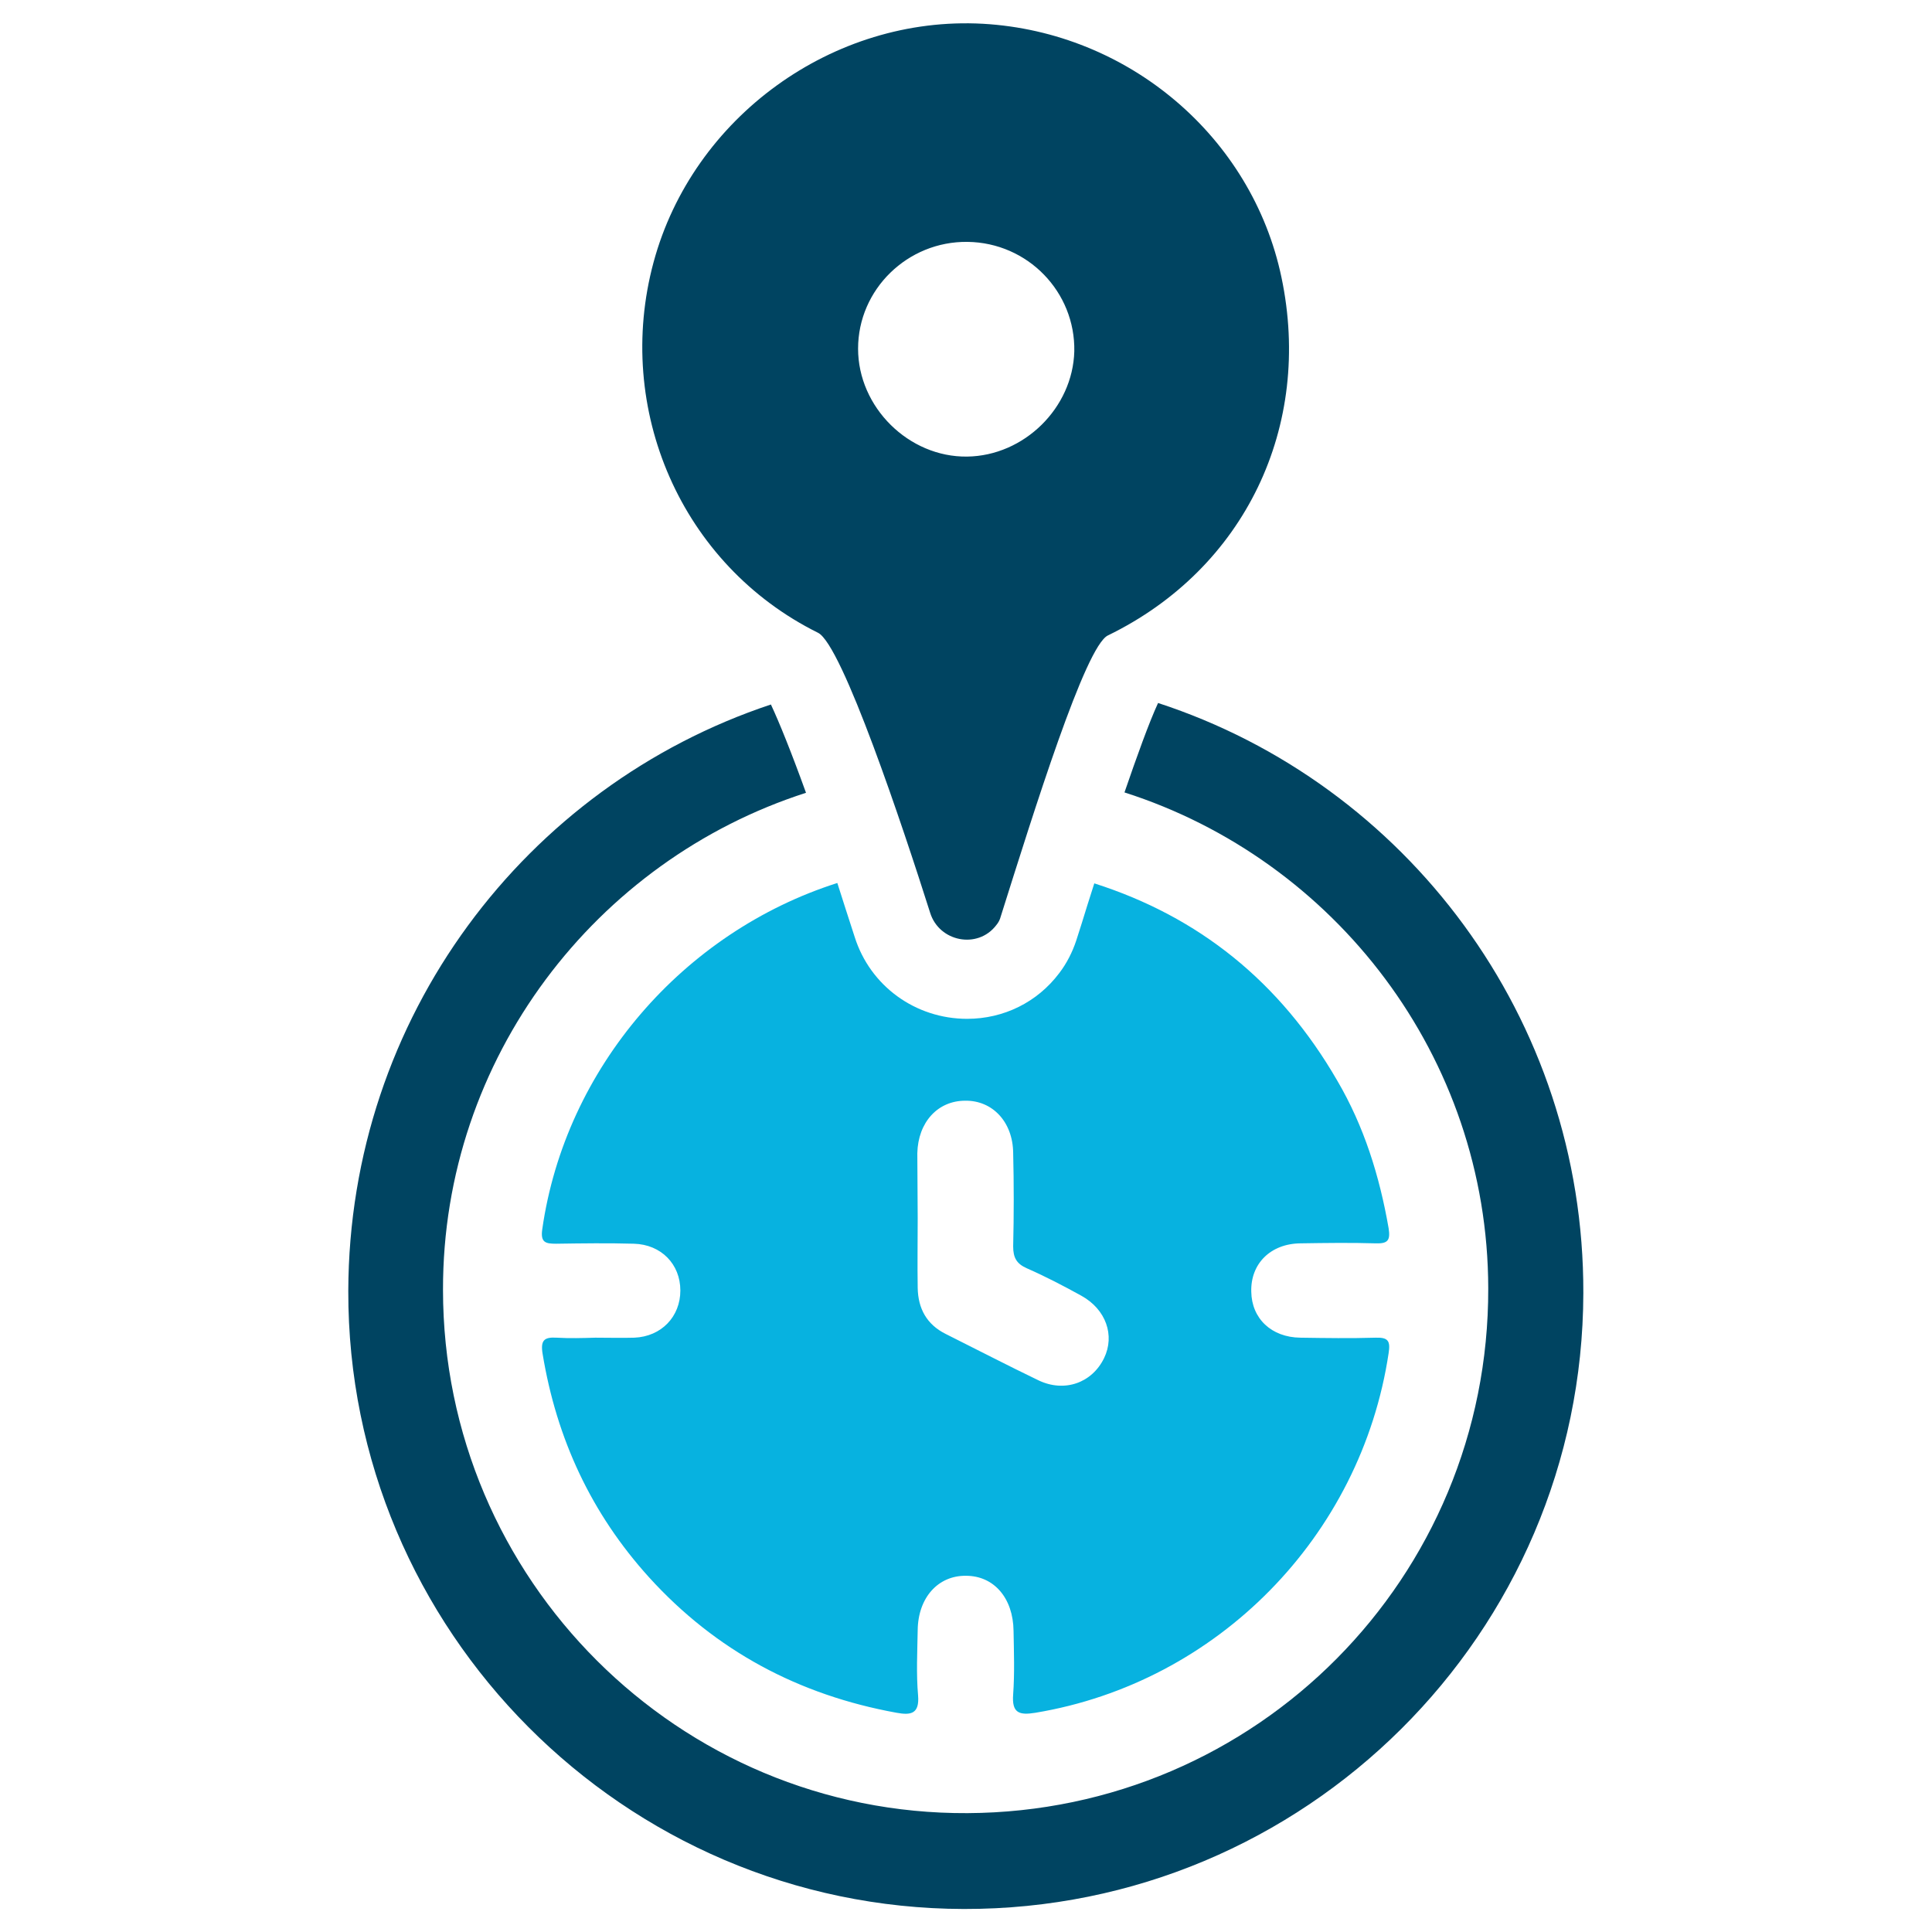
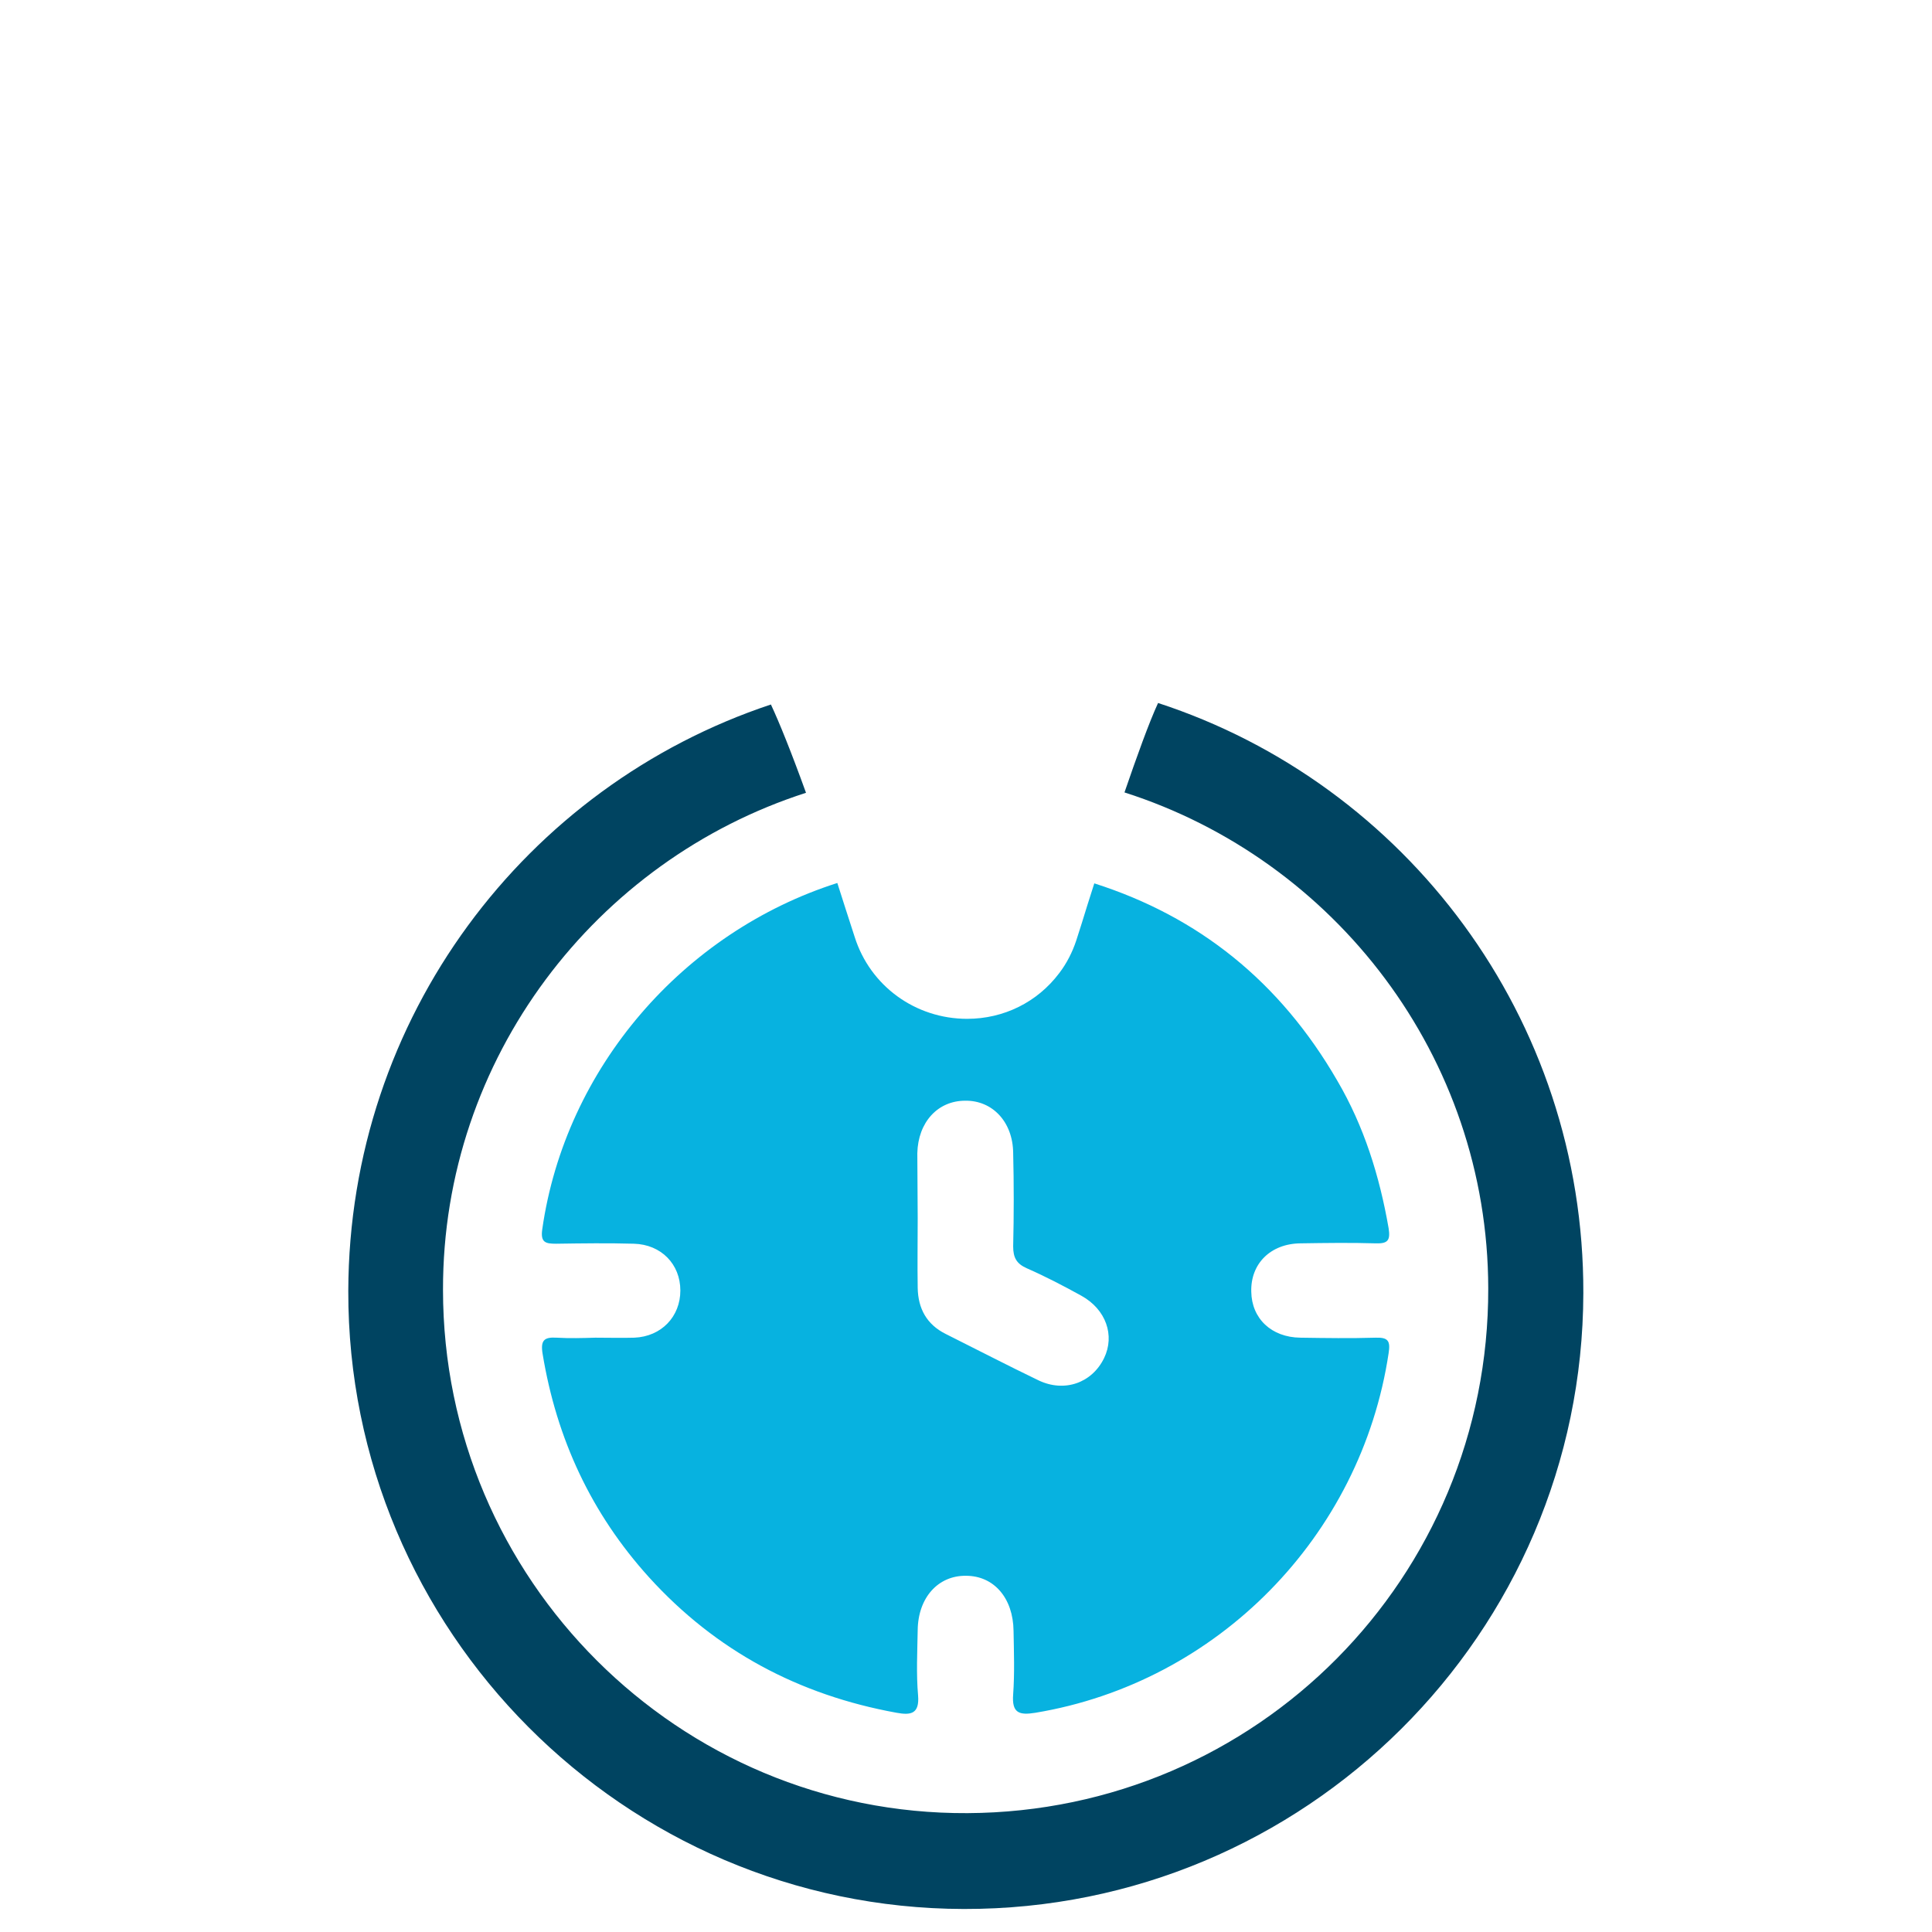
<svg xmlns="http://www.w3.org/2000/svg" version="1.1" id="Layer_1" x="0px" y="0px" viewBox="0 0 512 512" style="enable-background:new 0 0 512 512;" xml:space="preserve">
  <style type="text/css">
	.st0{fill:#004461;}
	.st1{fill:#07B2E0;}
</style>
  <g>
-     <path class="st0" d="M339.6,73.5c-7.8-37.2-40.5-65-79.1-67.2c-39.7-2.2-76.9,24.7-87.3,63.2c-10.5,38.9,7.3,80.2,43.6,98.2   c6.4,3.2,22.5,51.5,29.7,74.2c2.4,7.7,12.6,9.7,17.5,3.3c0.6-0.7,1-1.5,1.2-2.3c8.8-27.9,22.4-71.6,28.4-74.5   C330,150.7,347.9,112.9,339.6,73.5z M256.3,121c-15.5,0.2-28.9-13.1-28.9-28.6c0-15.7,13.1-28.5,29-28.3c16,0.2,28.6,13.3,28.3,29   C284.3,108.1,271.4,120.8,256.3,121z" />
    <path class="st0" d="M306.9,186.3c-2.4,5.2-5.6,14.1-8.9,23.7c55.7,17.8,96.3,70,96.4,131.4c0.2,76.7-61.3,138.7-138,139.1   c-76.5,0.4-139-61.9-139-138.7c-0.1-61.4,40.5-113.8,96.2-131.7c-3.9-10.8-7.1-18.7-9.3-23.4c-65,21.6-111.8,82.9-112,155.4   c-0.2,90,73.1,163.6,163.1,163.8c90.4,0.2,164-73,164.2-163.2C419.8,269.7,372.5,207.7,306.9,186.3z" />
    <path class="st1" d="M364.6,354.5c-6.7,0.2-13.3,0.1-20,0c-7.7-0.1-12.9-5.1-13-12.2c-0.2-7.4,5.1-12.7,13-12.8   c6.7-0.1,13.3-0.2,20,0c3.2,0.1,3.9-0.8,3.4-4c-2.4-13.8-6.5-27-13.6-39.1c-15.2-26.3-36.8-43.5-64.4-52.3c-1.3,4-2.4,7.6-3.3,10.5   l-1.5,4.7c-1,3-2.5,6-4.5,8.6c-5.8,7.7-14.7,12.1-24.4,12.1c-13.7,0-25.7-8.7-29.8-21.7c-1.6-5-3.2-9.8-4.6-14.3   c-40.8,13-72.1,49-78.2,91.8c-0.5,3.5,0.9,3.8,3.7,3.8c6.9-0.1,13.8-0.2,20.6,0c7.2,0.2,12.3,5.4,12.3,12.4c0,6.9-5,12.2-12.2,12.5   c-3.4,0.1-6.9,0-10.3,0c-3.4,0.1-6.9,0.2-10.3,0c-3.3-0.2-4.3,0.7-3.7,4.3c3.7,22.5,12.9,42.3,28.2,59.2   c17.7,19.5,39.7,31.2,65.6,35.9c3.8,0.7,6.1,0.3,5.7-4.6c-0.5-5.7-0.2-11.5-0.1-17.3c0.1-8.6,5.4-14.5,12.8-14.4   c7.4,0,12.5,5.9,12.6,14.6c0.1,5.6,0.3,11.2-0.1,16.8c-0.4,5,1.6,5.6,5.9,4.9c48.2-8,86.3-46.7,93.6-95.3   C368.5,355.4,367.9,354.4,364.6,354.5z M292.6,359.9c-3.2,6.6-10.5,9.2-17.4,5.9c-8.3-4-16.4-8.2-24.6-12.3   c-5-2.5-7.3-6.7-7.4-12.2c-0.1-6.2,0-12.3,0-18.4c0-5.8-0.1-11.6-0.1-17.3c0.2-8.2,5.4-13.9,12.7-13.9c7.2-0.1,12.6,5.6,12.7,13.8   c0.2,8.2,0.2,16.5,0,24.8c0,3,0.9,4.6,3.6,5.8c5,2.2,9.8,4.7,14.5,7.3C293.1,347,295.5,353.9,292.6,359.9z M268.6,232.3   c0.1-0.3,0.2-0.6,0.3-0.9C268.8,231.7,268.7,232,268.6,232.3z" />
  </g>
</svg>